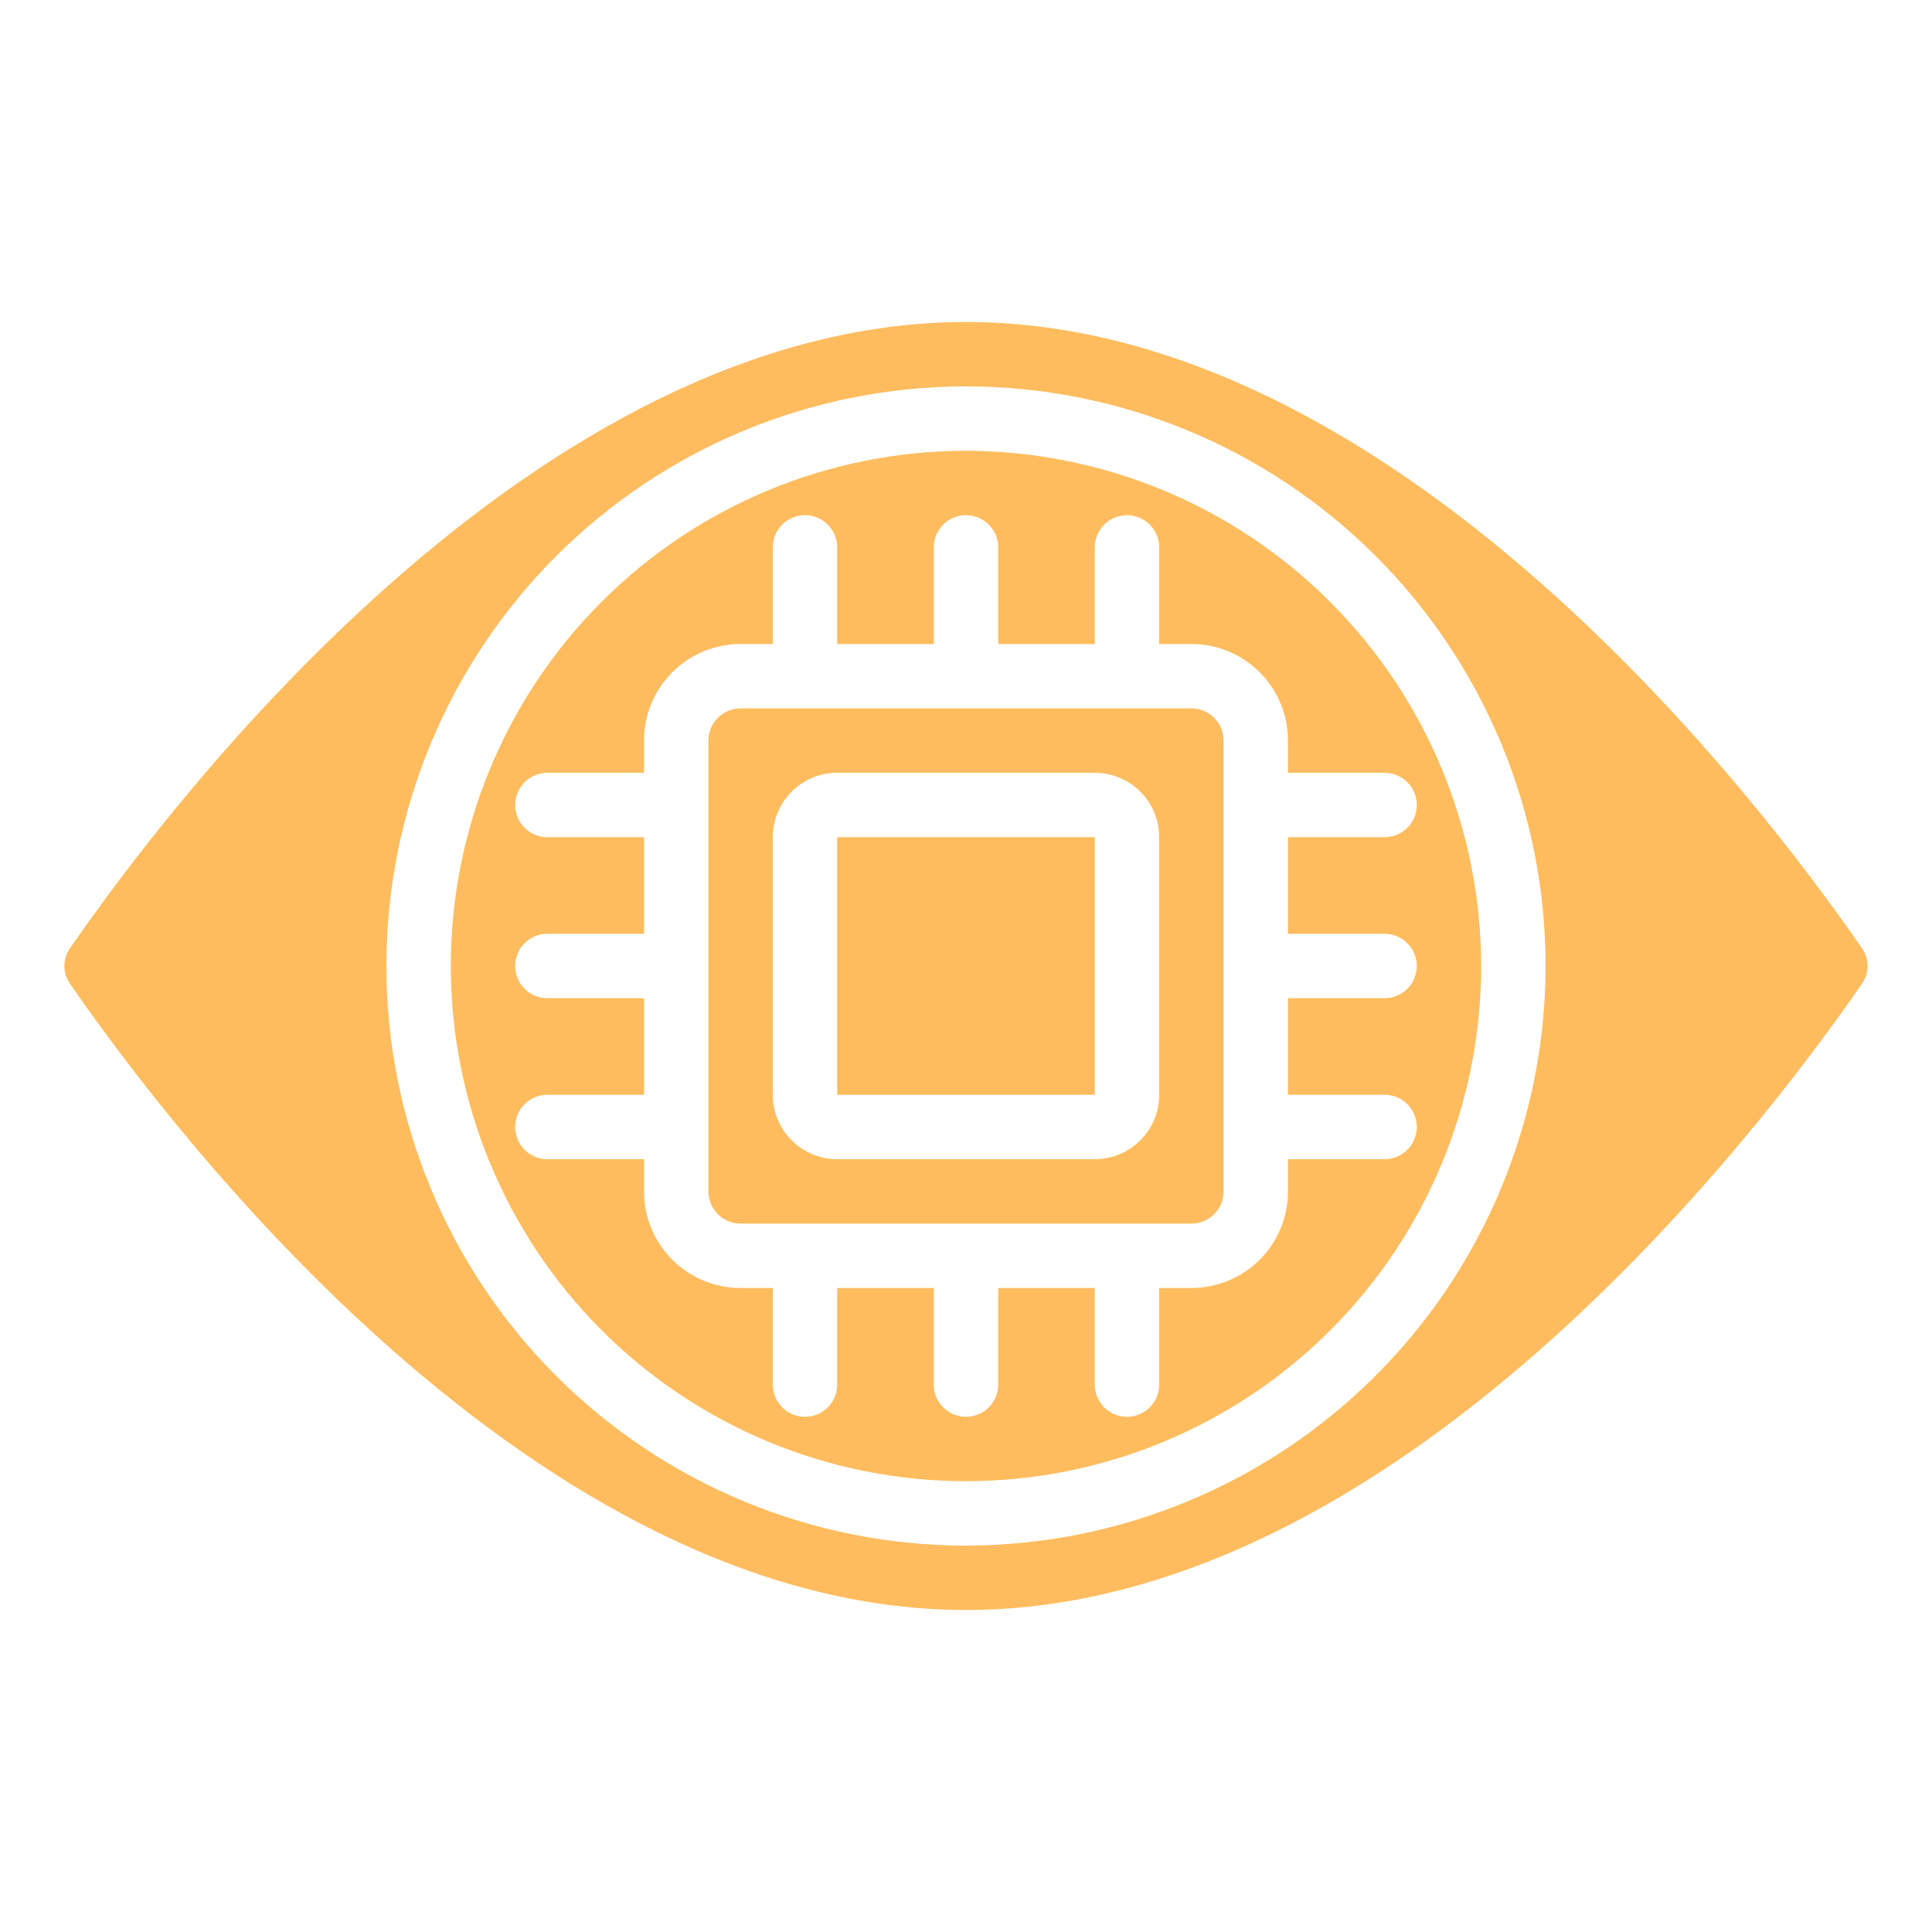
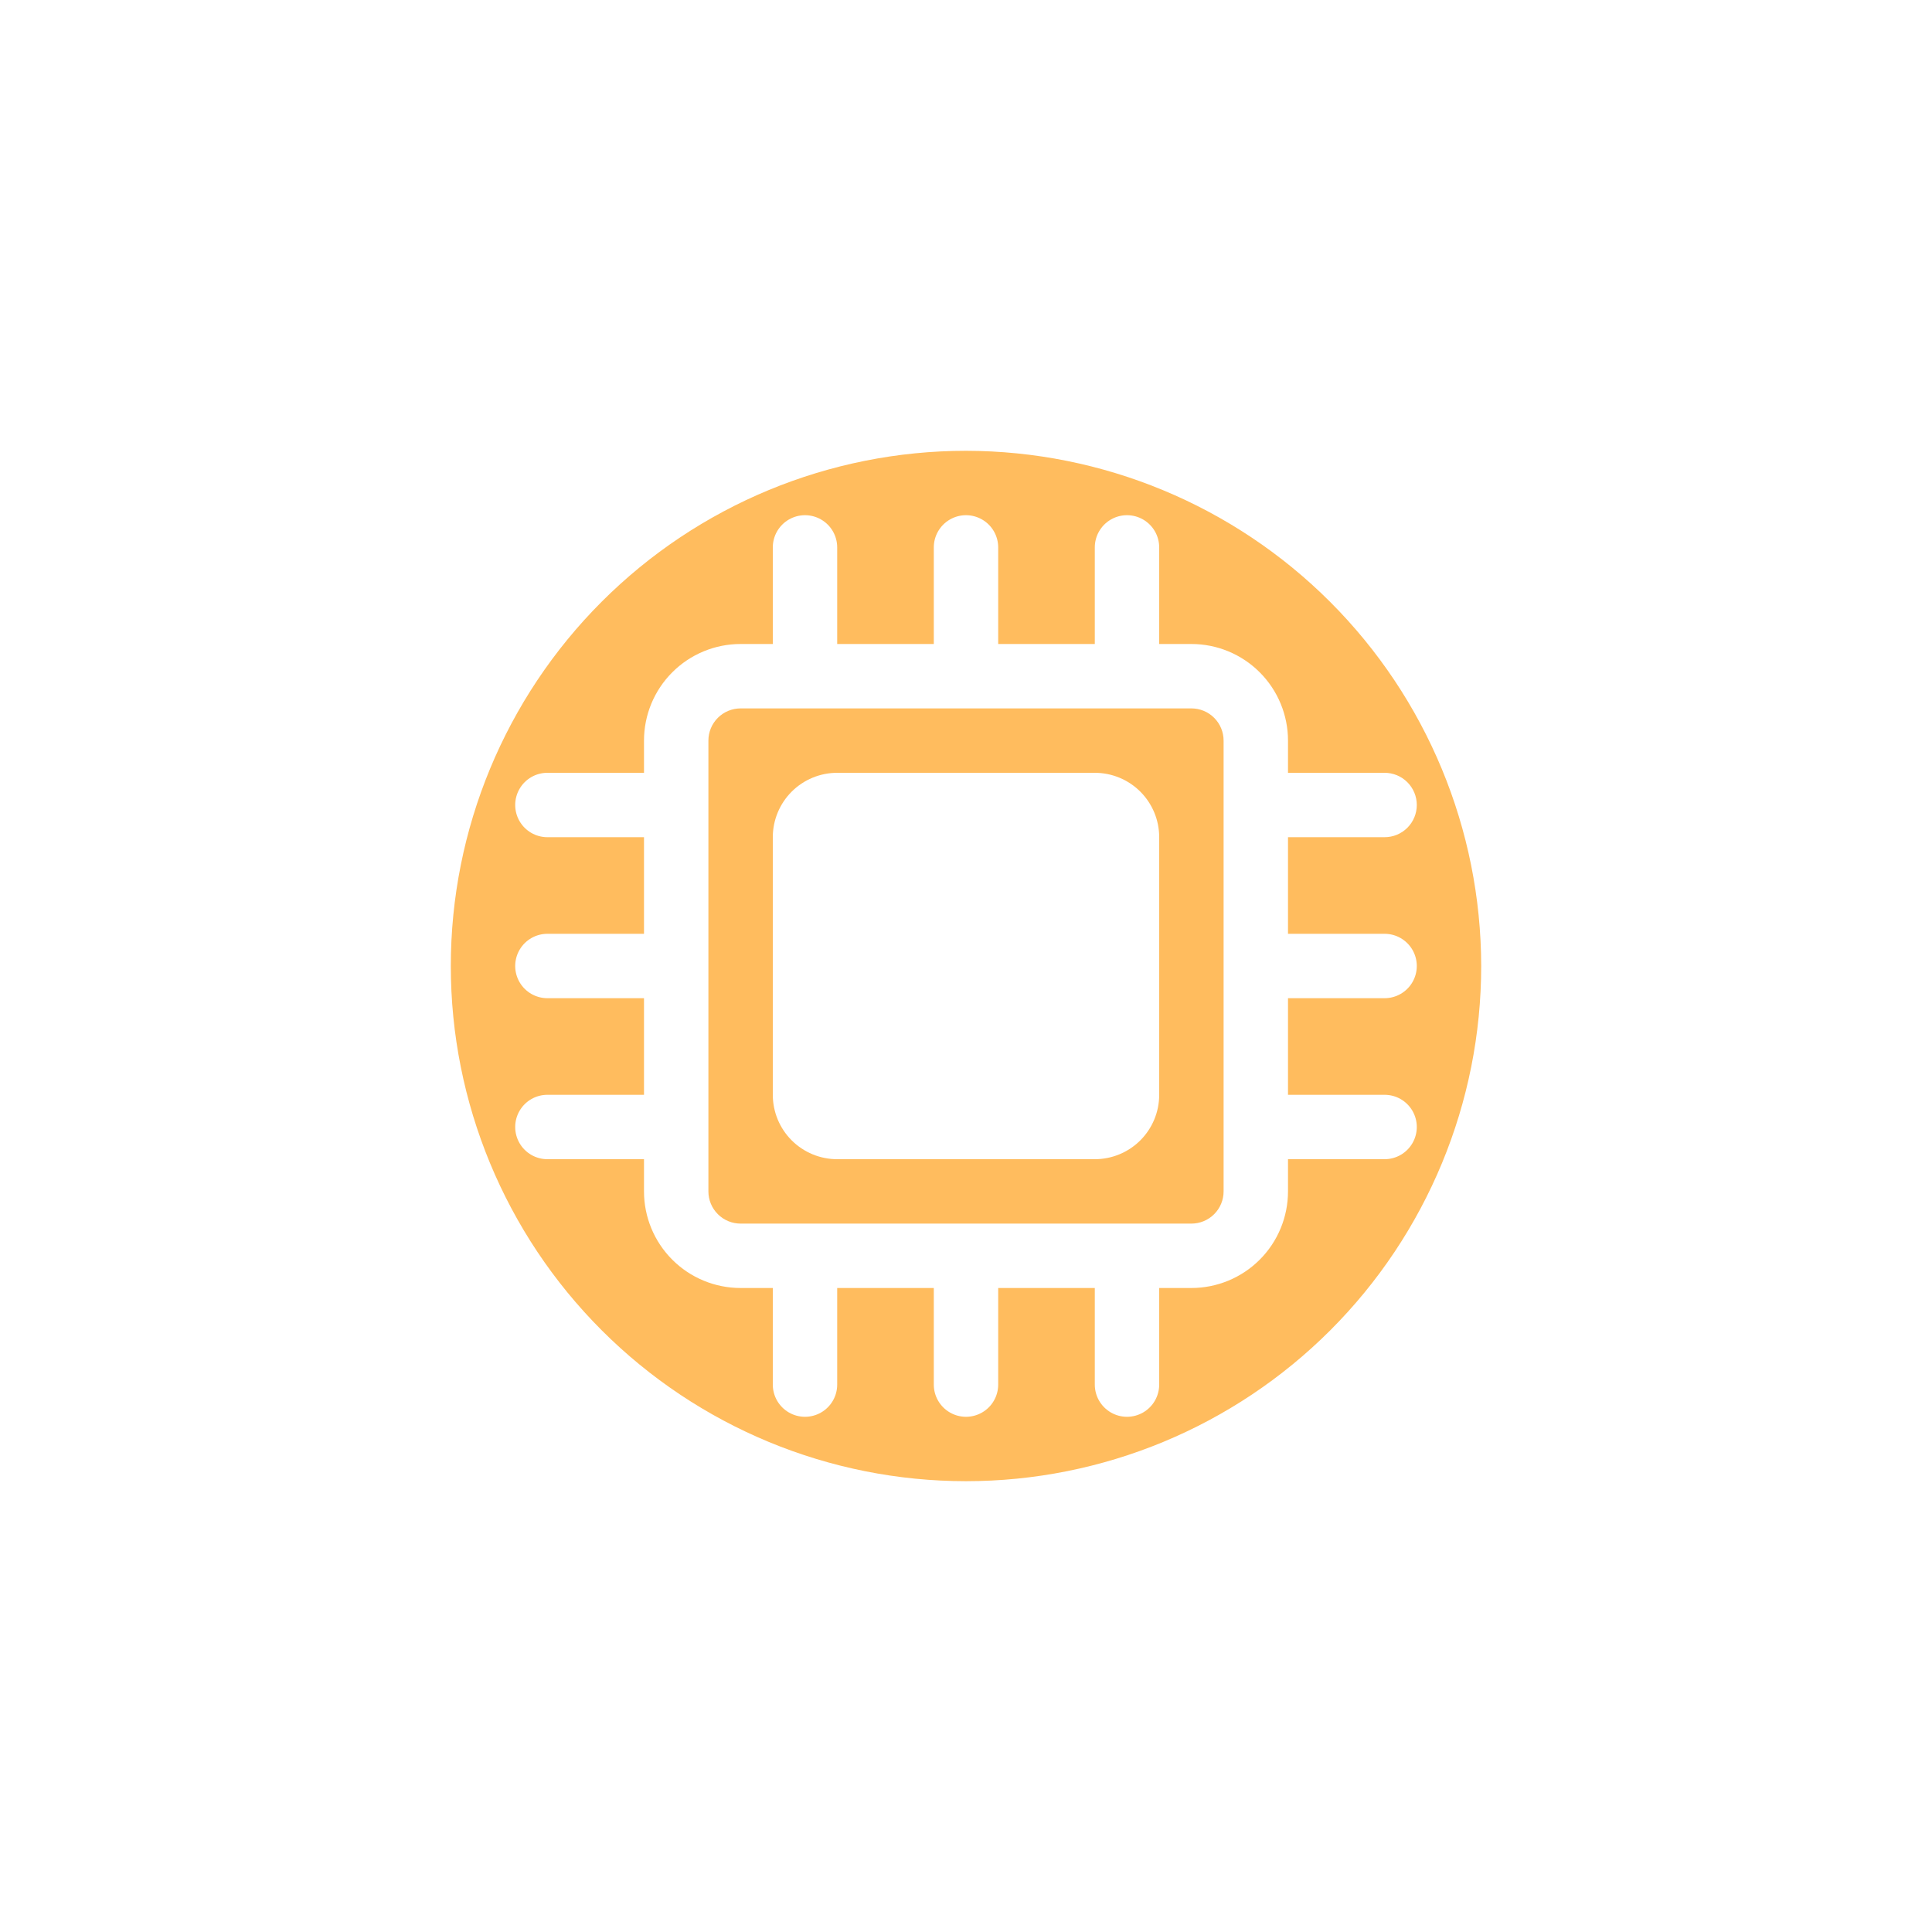
<svg xmlns="http://www.w3.org/2000/svg" width="1200pt" height="1200pt" version="1.1" viewBox="0 0 1200 1200">
  <linearGradient id="paint0_linear" x1="3.267" y1="1" x2="37.8" y2="39.133" gradientUnits="userSpaceOnUse">
    <stop offset="0.259" stop-color="#FFDB6E" />
    <stop offset="1" stop-color="#FFBC5E" />
  </linearGradient>
  <linearGradient id="paint1_linear" x1="29.602" y1="29.21" x2="36.178" y2="36.448" gradientUnits="userSpaceOnUse">
    <stop offset="0.259" stop-color="#FFDB6E" />
    <stop offset="1" stop-color="#FFBC5E" />
  </linearGradient>
  <linearGradient id="paint2_linear" x1="29.602" y1="29.21" x2="36.178" y2="36.448" gradientUnits="userSpaceOnUse">
    <stop offset="0.259" stop-color="#FFDB6E" />
    <stop offset="1" stop-color="#FFBC5E" />
  </linearGradient>
  <linearGradient id="paint3_linear" x1="3.267" y1="1" x2="37.8" y2="39.133" gradientUnits="userSpaceOnUse">
    <stop offset="0.259" stop-color="#FFDB6E" />
    <stop offset="1" stop-color="#FFBC5E" />
  </linearGradient>
  <linearGradient id="paint4_linear" x1="3.267" y1="1" x2="37.8" y2="39.133" gradientUnits="userSpaceOnUse">
    <stop offset="0.259" stop-color="#FFDB6E" />
    <stop offset="1" stop-color="#FFBC5E" />
  </linearGradient>
-   <path d="m600 200c-267.48 0-493.6 297.76-556.52 389-2.281 3.215-3.508 7.059-3.508 11s1.227 7.785 3.508 11c62.918 91.238 289.04 389 556.52 389s493.6-297.76 556.52-389c2.281-3.215 3.508-7.059 3.508-11s-1.227-7.785-3.508-11c-62.918-91.238-289.04-389-556.52-389zm0 760c-95.477 0-187.05-37.93-254.56-105.44-67.512-67.512-105.44-159.08-105.44-254.56s37.93-187.05 105.44-254.56c67.512-67.512 159.08-105.44 254.56-105.44s187.05 37.93 254.56 105.44c67.512 67.512 105.44 159.08 105.44 254.56-0.109 95.445-38.074 186.95-105.56 254.44-67.492 67.488-158.99 105.45-254.44 105.56z" fill="url(#paint0_linear)" />
  <path d="m600 280c-84.871 0-166.26 33.715-226.27 93.727-60.012 60.012-93.727 141.4-93.727 226.27s33.715 166.26 93.727 226.27c60.012 60.012 141.4 93.727 226.27 93.727s166.26-33.715 226.27-93.727c60.012-60.012 93.727-141.4 93.727-226.27-0.102-84.84-33.848-166.17-93.836-226.16-59.992-59.988-141.32-93.734-226.16-93.836zm280 220c0 5.305-2.106 10.391-5.859 14.141-3.75 3.754-8.836 5.859-14.141 5.859h-60v60h60c7.144 0 13.746 3.812 17.32 10 3.574 6.188 3.574 13.812 0 20-3.574 6.188-10.176 10-17.32 10h-60v60h60c7.144 0 13.746 3.812 17.32 10 3.574 6.188 3.574 13.812 0 20-3.574 6.188-10.176 10-17.32 10h-60v20c0 15.914-6.32 31.176-17.574 42.426-11.25 11.254-26.512 17.574-42.426 17.574h-20v60c0 7.144-3.812 13.746-10 17.32-6.188 3.574-13.812 3.574-20 0-6.188-3.574-10-10.176-10-17.32v-60h-60v60c0 7.144-3.812 13.746-10 17.32-6.188 3.574-13.812 3.574-20 0-6.188-3.574-10-10.176-10-17.32v-60h-60v60c0 7.144-3.812 13.746-10 17.32-6.188 3.574-13.812 3.574-20 0-6.188-3.574-10-10.176-10-17.32v-60h-20c-15.914 0-31.176-6.32-42.426-17.574-11.254-11.25-17.574-26.512-17.574-42.426v-20h-60c-7.144 0-13.746-3.812-17.32-10-3.574-6.188-3.574-13.812 0-20 3.574-6.188 10.176-10 17.32-10h60v-60h-60c-7.144 0-13.746-3.812-17.32-10-3.574-6.188-3.574-13.812 0-20 3.574-6.188 10.176-10 17.32-10h60v-60h-60c-7.144 0-13.746-3.812-17.32-10-3.574-6.188-3.574-13.812 0-20 3.574-6.188 10.176-10 17.32-10h60v-20c0-15.914 6.32-31.176 17.574-42.426 11.25-11.254 26.512-17.574 42.426-17.574h20v-60c0-7.144 3.812-13.746 10-17.32 6.188-3.574 13.812-3.574 20 0 6.188 3.574 10 10.176 10 17.32v60h60v-60c0-7.144 3.812-13.746 10-17.32 6.188-3.574 13.812-3.574 20 0 6.188 3.574 10 10.176 10 17.32v60h60v-60c0-7.144 3.812-13.746 10-17.32 6.188-3.574 13.812-3.574 20 0 6.188 3.574 10 10.176 10 17.32v60h20c15.914 0 31.176 6.32 42.426 17.574 11.254 11.25 17.574 26.512 17.574 42.426v20h60c5.305 0 10.391 2.106 14.141 5.859 3.754 3.75 5.859 8.836 5.859 14.141z" fill="url(#paint1_linear)" />
  <path d="m740 440h-280c-5.305 0-10.391 2.106-14.141 5.859-3.754 3.75-5.859 8.836-5.859 14.141v280c0 5.305 2.106 10.391 5.859 14.141 3.75 3.754 8.836 5.859 14.141 5.859h280c5.305 0 10.391-2.106 14.141-5.859 3.754-3.75 5.859-8.836 5.859-14.141v-280c0-5.305-2.106-10.391-5.859-14.141-3.75-3.754-8.836-5.859-14.141-5.859zm-20 240c0 10.609-4.215 20.781-11.715 28.285-7.504 7.5-17.676 11.715-28.285 11.715h-160c-10.609 0-20.781-4.215-28.285-11.715-7.5-7.504-11.715-17.676-11.715-28.285v-160c0-10.609 4.215-20.781 11.715-28.285 7.504-7.5 17.676-11.715 28.285-11.715h160c10.609 0 20.781 4.215 28.285 11.715 7.5 7.504 11.715 17.676 11.715 28.285z" fill="url(#paint2_linear)" />
-   <path d="m520 520h160v160.02h-160z" fill="url(#paint3_linear)" />
</svg>